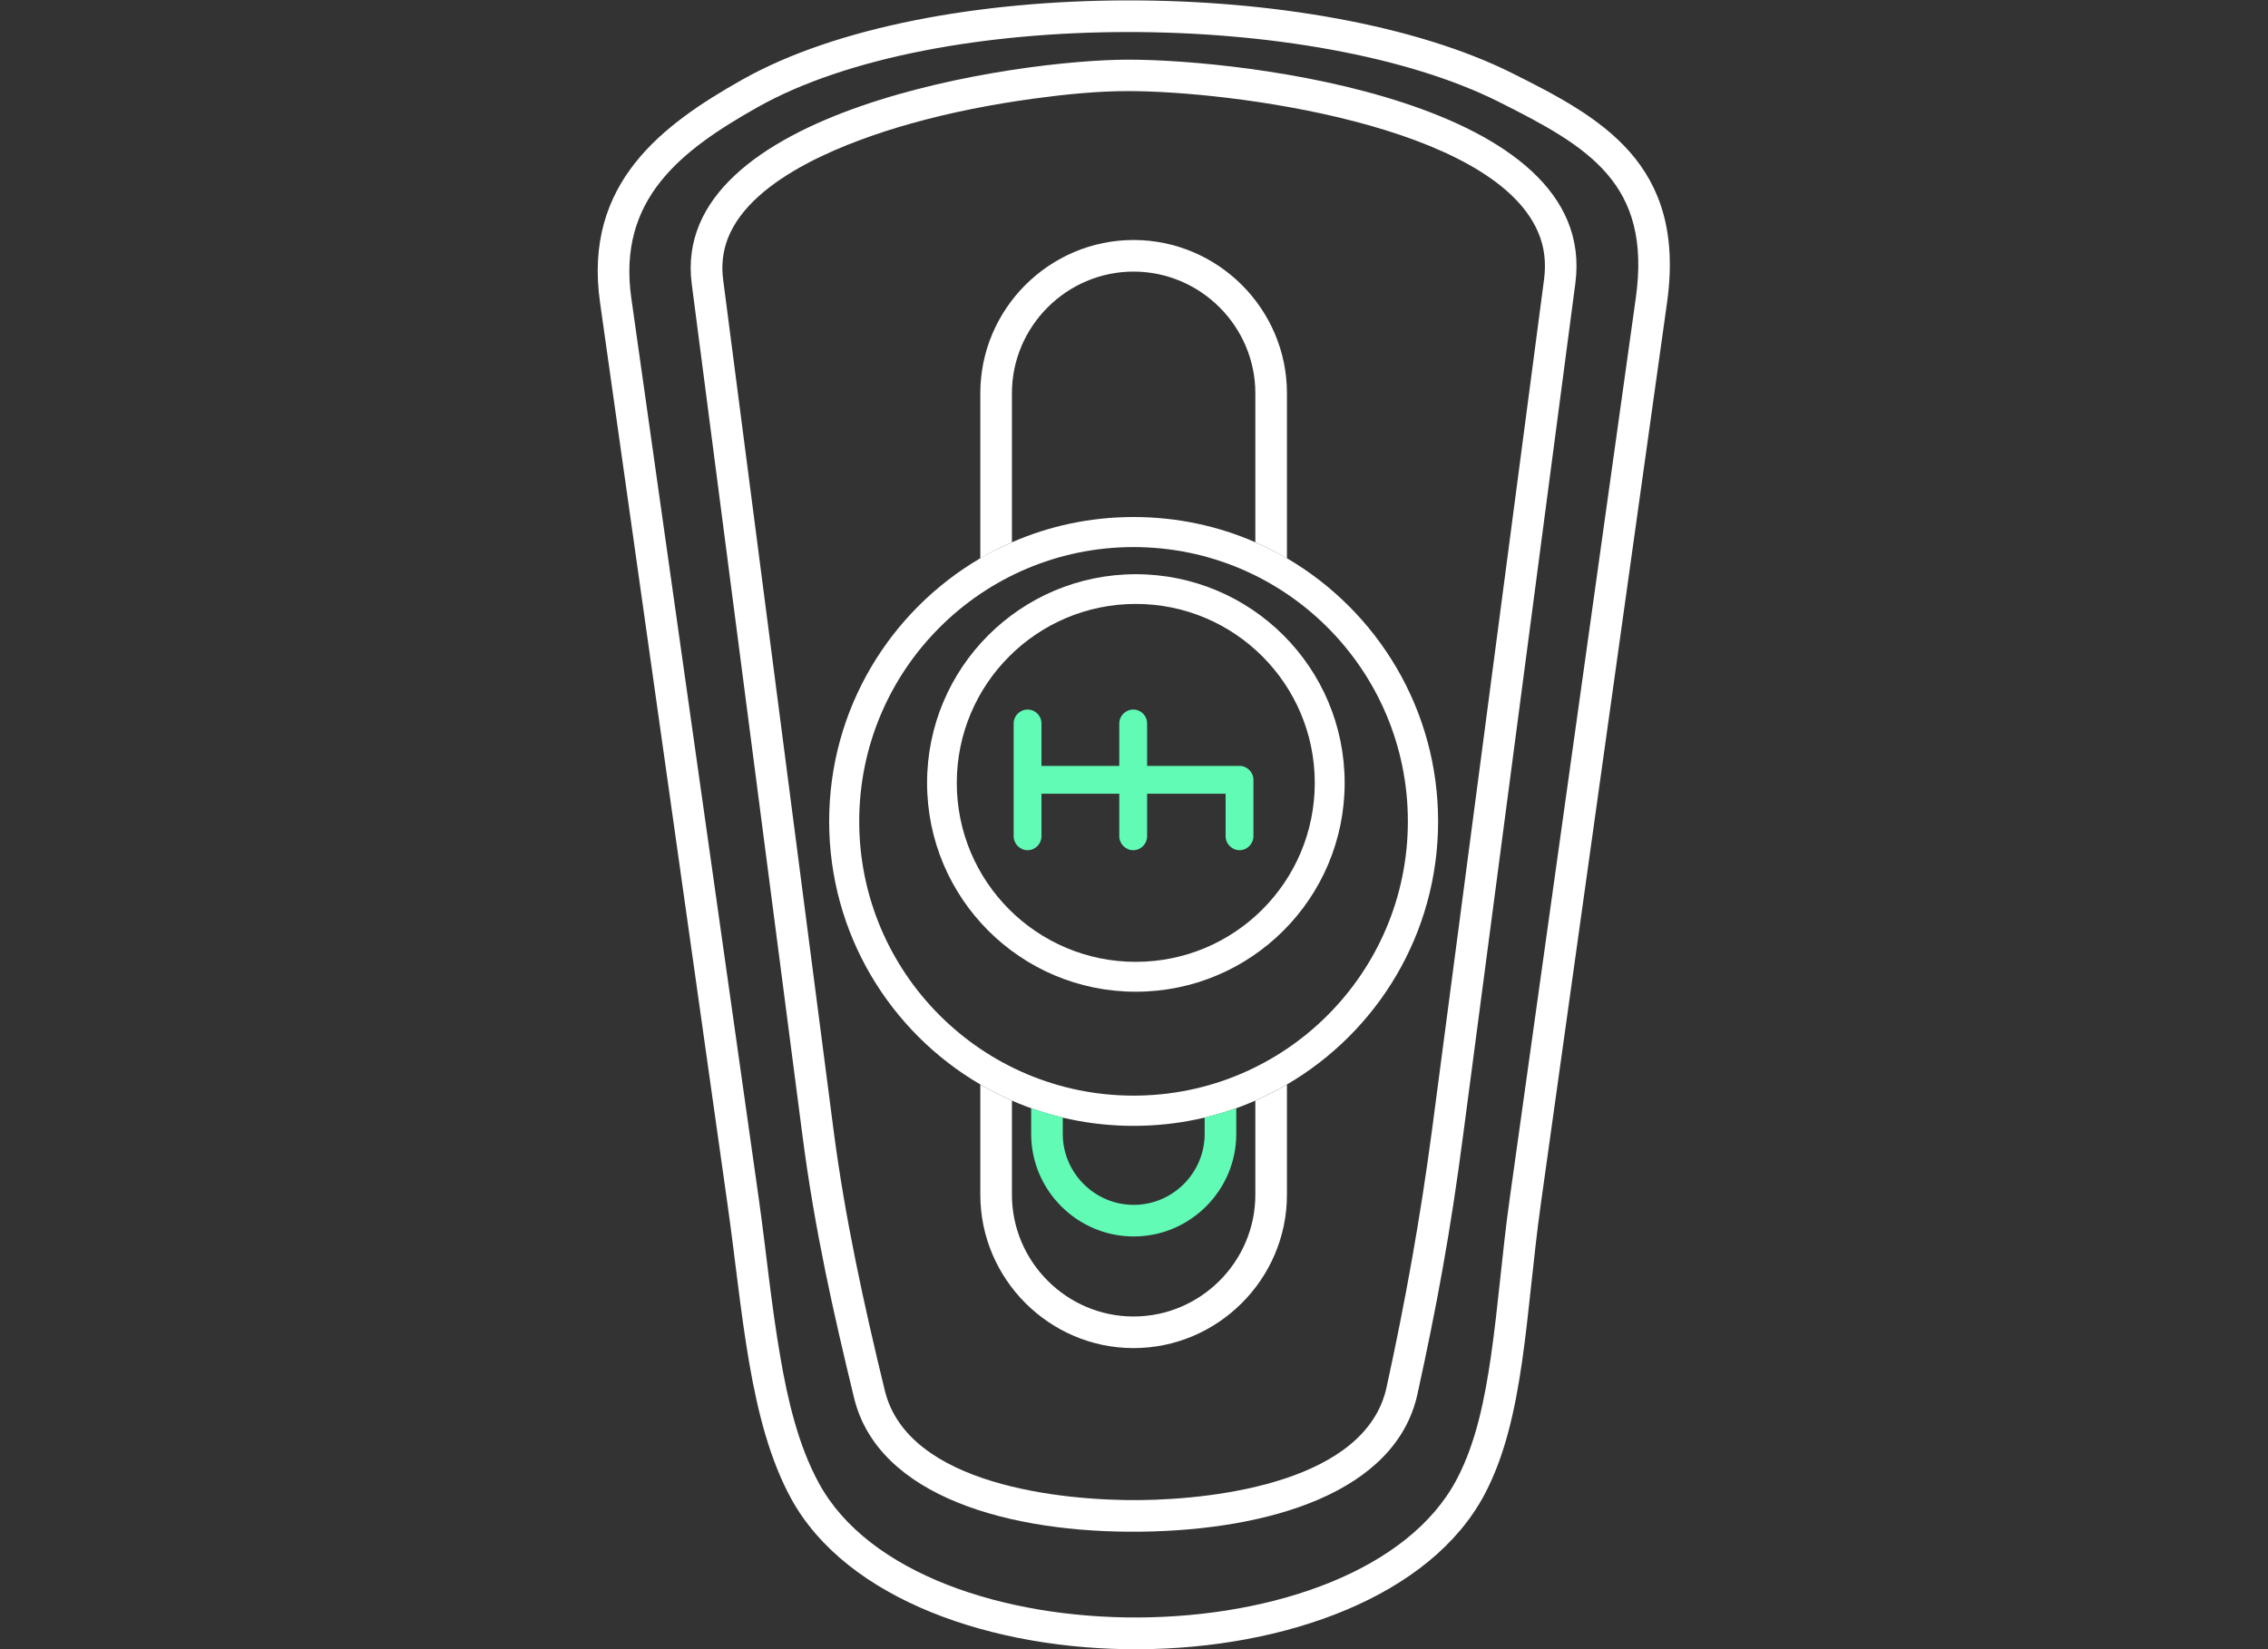
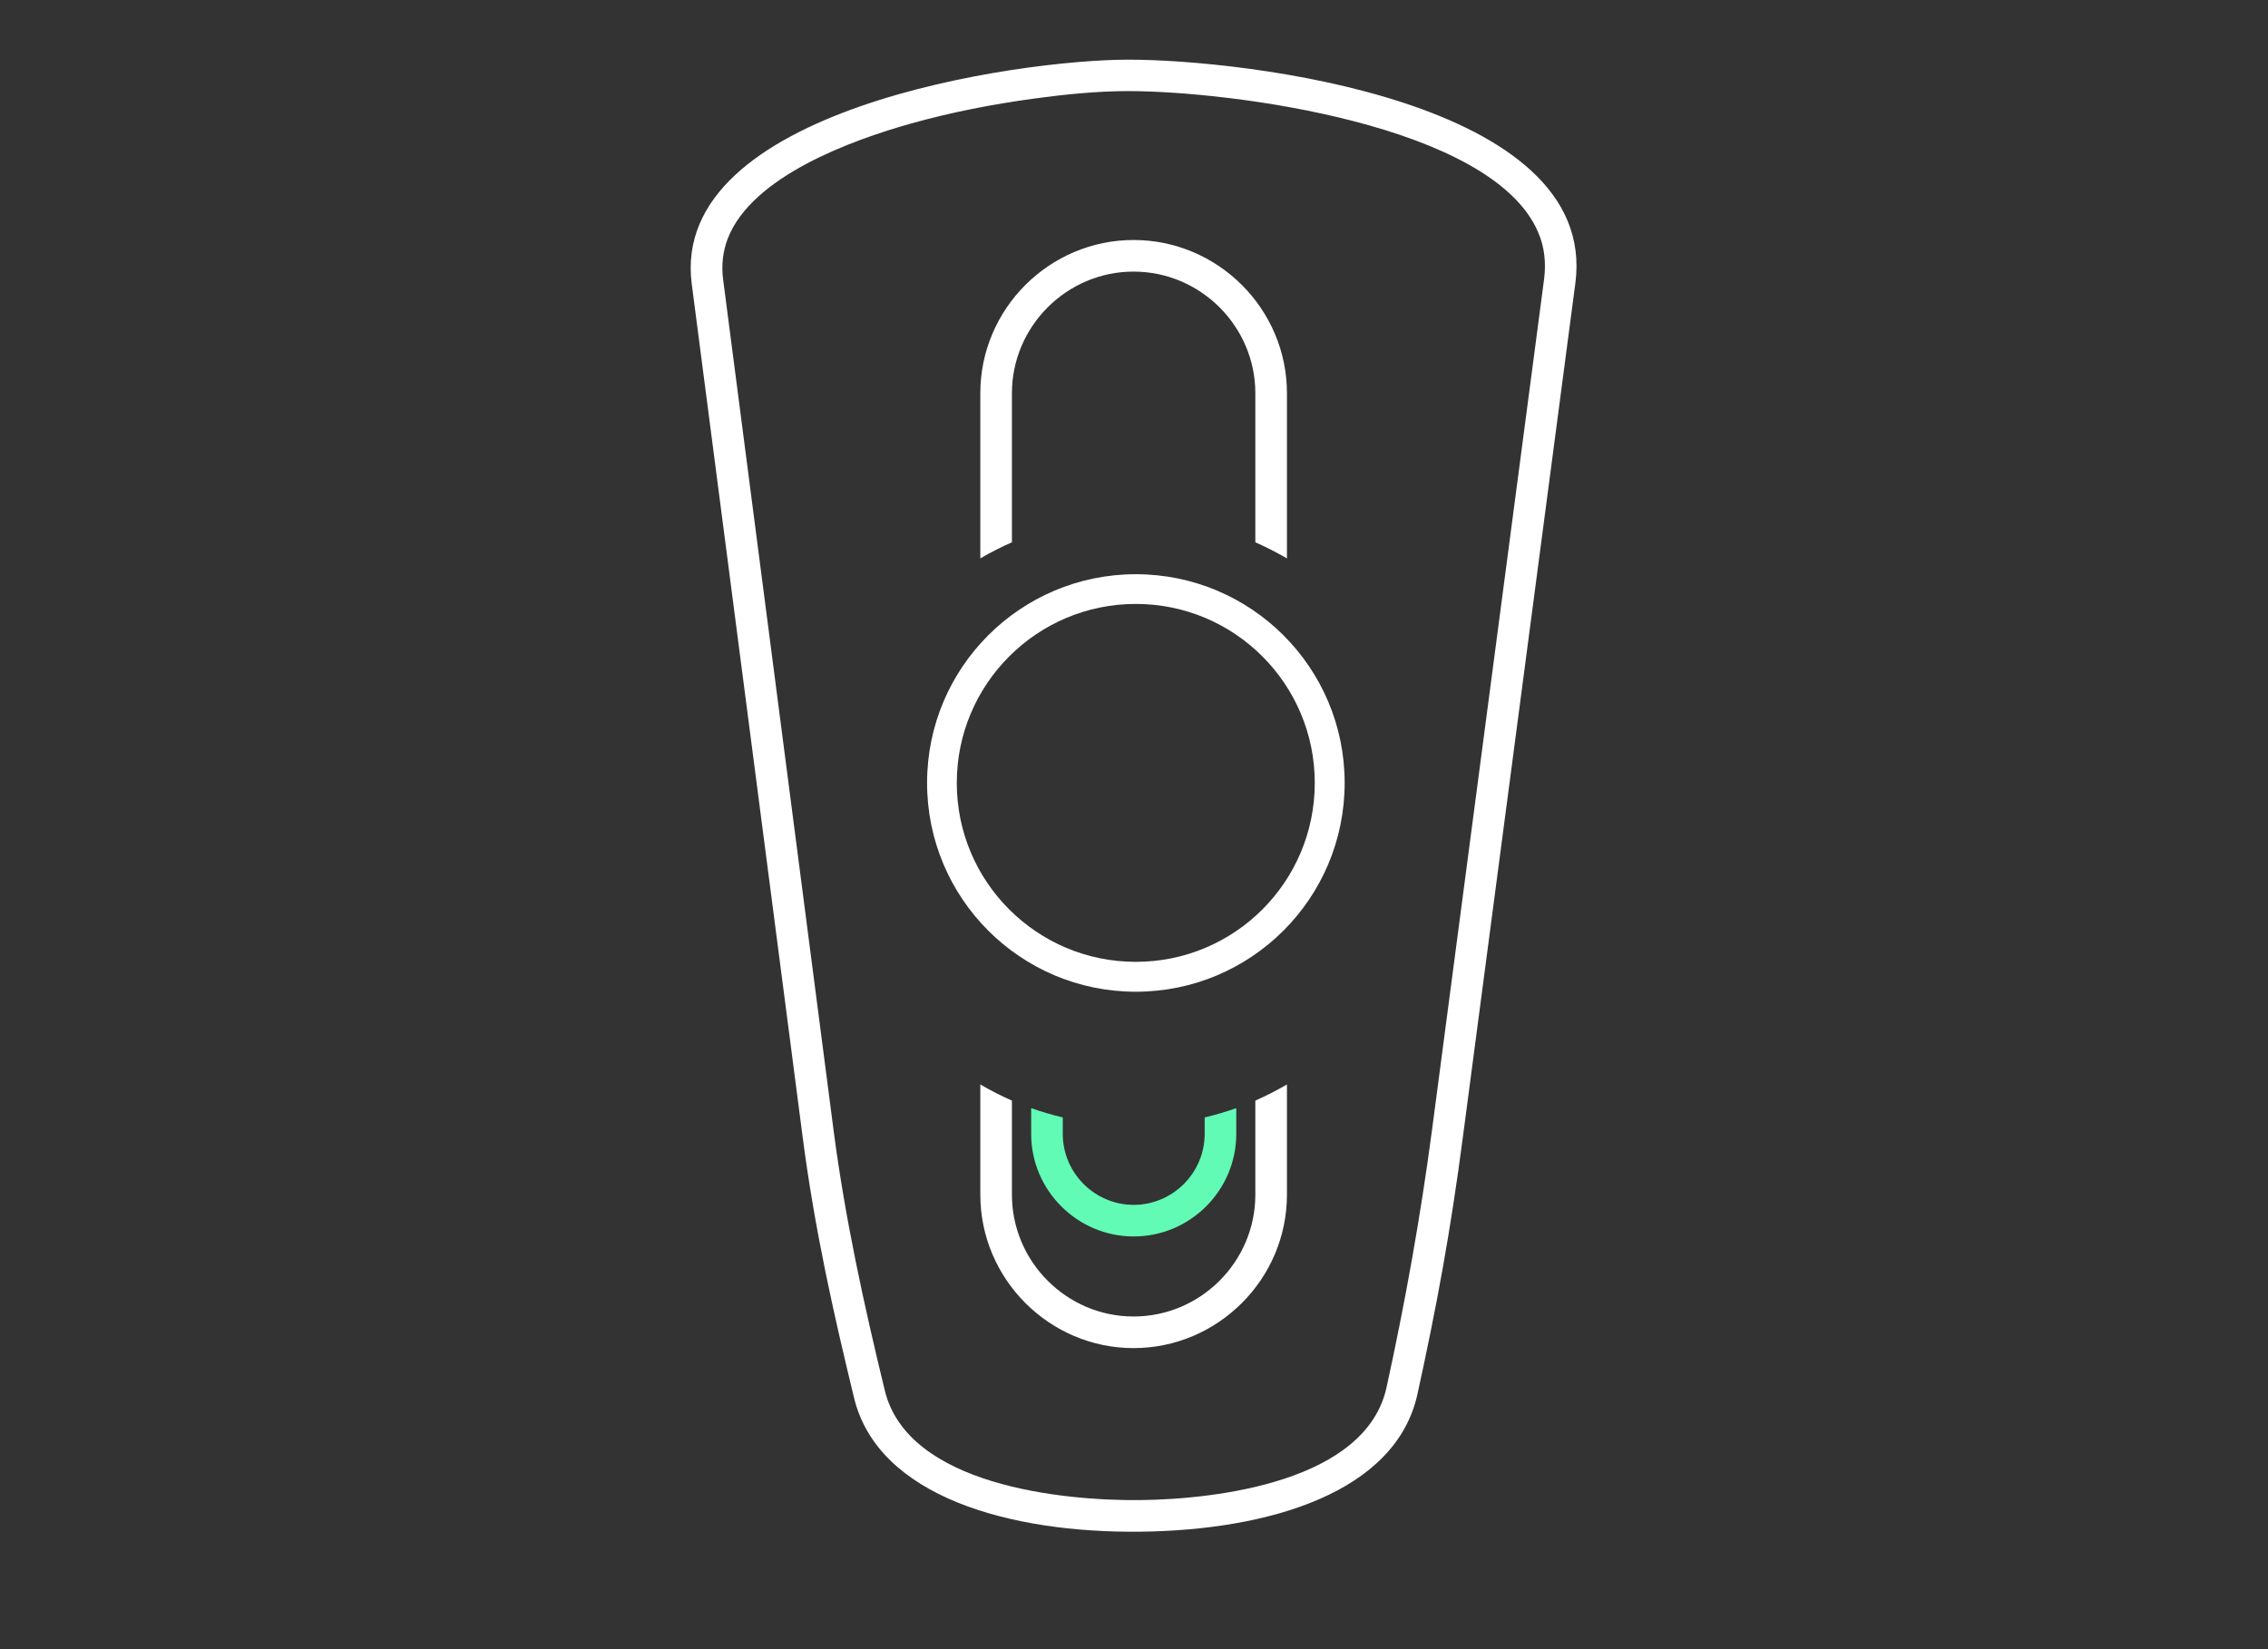
<svg xmlns="http://www.w3.org/2000/svg" xmlns:ns1="http://sodipodi.sourceforge.net/DTD/sodipodi-0.dtd" xmlns:ns2="http://www.inkscape.org/namespaces/inkscape" version="1.1" id="svg2" width="17.6" height="12.8" viewBox="0 0 17.6 12.8" ns1:docname="s59AerKJkTm.ai">
  <rect x="0" y="0" width="17.6" height="12.8" fill="#333333" stroke="none" />
  <defs id="defs6">
    <clipPath clipPathUnits="userSpaceOnUse" id="clipPath16">
      <path d="M 0,9.6 H 13.2 V 0 H 0 Z" id="path14" />
    </clipPath>
  </defs>
  <ns1:namedview id="namedview4" pagecolor="#ffffff" bordercolor="#000000" borderopacity="0.25" ns2:showpageshadow="2" ns2:pageopacity="0.0" ns2:pagecheckerboard="0" ns2:deskcolor="#d1d1d1" />
  <g id="g8" ns2:groupmode="layer" ns2:label="s59AerKJkTm" transform="matrix(1.333,0,0,-1.333,0,12.8)">
    <g id="g10">
      <g id="g12" clip-path="url(#clipPath16)">
        <g id="g18" transform="translate(9.705,7.842)">
-           <path d="M 0,0 C 0.113,0.81 -0.39,1.078 -0.899,1.333 -2.021,1.896 -4.286,1.916 -5.385,1.296 -5.844,1.037 -6.311,0.696 -6.212,0 l 0.742,-5.25 c 0.089,-0.625 0.124,-1.264 0.371,-1.716 0.645,-1.177 3.405,-1.169 4.037,0.026 0.234,0.443 0.238,1.053 0.327,1.69 z m -5.295,1.136 c 1.047,0.59 3.248,0.567 4.314,0.032 0.526,-0.263 0.892,-0.477 0.799,-1.142 L -0.917,-5.225 C -0.96,-5.53 -0.982,-5.837 -1.026,-6.141 -1.061,-6.38 -1.111,-6.639 -1.225,-6.854 c -0.561,-1.062 -3.138,-1.073 -3.712,-0.023 -0.121,0.221 -0.183,0.489 -0.225,0.735 -0.053,0.304 -0.082,0.612 -0.125,0.918 l -0.743,5.25 c -0.081,0.575 0.288,0.858 0.735,1.11" style="fill:#ffffff;fill-opacity:1;fill-rule:evenodd;stroke:none" id="path20" />
-         </g>
+           </g>
        <g id="g22" transform="translate(5.303,8.883)">
          <path d="m 0,0 c 0.235,0.066 0.478,0.113 0.721,0.146 0.177,0.024 0.364,0.043 0.543,0.043 0.595,0 2.119,-0.195 2.387,-0.821 0.038,-0.087 0.047,-0.18 0.035,-0.274 L 3.033,-5.864 C 2.966,-6.369 2.878,-6.86 2.769,-7.358 2.65,-7.906 1.784,-8.01 1.336,-8.015 c -0.454,-0.005 -1.354,0.086 -1.488,0.638 -0.122,0.502 -0.231,1 -0.298,1.513 l -0.643,4.954 c -0.011,0.082 -0.003,0.163 0.027,0.241 C -0.925,-0.306 -0.342,-0.096 0,0 m 1.264,0.372 c -0.632,0 -2.672,-0.287 -2.54,-1.306 l 0.644,-4.954 c 0.072,-0.558 0.184,-1.049 0.301,-1.532 0.14,-0.576 0.909,-0.788 1.669,-0.779 0.747,0.009 1.486,0.228 1.611,0.802 0.111,0.507 0.192,0.941 0.266,1.509 L 3.868,-0.93 C 4.008,0.135 1.93,0.373 1.264,0.372" style="fill:#ffffff;fill-opacity:1;fill-rule:evenodd;stroke:none" id="path24" />
        </g>
        <g id="g26" transform="translate(5.891,6.445)">
          <path d="m 0,0 v 0.868 c 0,0.389 0.319,0.708 0.708,0.708 0.39,0 0.709,-0.319 0.709,-0.708 L 1.417,0 C 1.48,-0.028 1.541,-0.059 1.601,-0.094 v 0.962 c 0,0.491 -0.402,0.892 -0.893,0.892 -0.49,0 -0.892,-0.401 -0.892,-0.892 V -0.094 C -0.125,-0.059 -0.063,-0.028 0,0" style="fill:#ffffff;fill-opacity:1;fill-rule:evenodd;stroke:none" id="path28" />
        </g>
        <g id="g30" transform="translate(5.891,3.194)">
          <path d="m 0,0 c -0.063,0.028 -0.125,0.059 -0.184,0.094 v -0.642 c 0,-0.491 0.402,-0.893 0.892,-0.893 0.491,0 0.893,0.402 0.893,0.893 V 0.094 C 1.541,0.059 1.48,0.028 1.417,0 v -0.548 c 0,-0.39 -0.319,-0.709 -0.709,-0.709 C 0.319,-1.257 0,-0.938 0,-0.548 Z" style="fill:#ffffff;fill-opacity:1;fill-rule:evenodd;stroke:none" id="path32" />
        </g>
        <g id="g34" transform="translate(5.891,3.194)">
-           <path d="M 0,0 C 0.217,-0.095 0.457,-0.147 0.708,-0.147 0.96,-0.147 1.2,-0.095 1.417,0 1.48,0.028 1.541,0.059 1.601,0.094 2.127,0.401 2.481,0.972 2.481,1.626 2.481,2.279 2.127,2.85 1.601,3.158 1.541,3.192 1.48,3.223 1.417,3.251 1.2,3.346 0.96,3.398 0.708,3.398 0.457,3.398 0.217,3.346 0,3.251 -0.063,3.223 -0.125,3.192 -0.184,3.158 -0.71,2.85 -1.064,2.279 -1.064,1.626 -1.064,0.972 -0.71,0.401 -0.184,0.094 -0.125,0.059 -0.063,0.028 0,0 m -0.889,1.626 c 0,0.882 0.716,1.597 1.597,1.597 0.882,0 1.597,-0.715 1.597,-1.597 0,-0.882 -0.715,-1.597 -1.597,-1.597 -0.881,0 -1.597,0.715 -1.597,1.597" style="fill:#ffffff;fill-opacity:1;fill-rule:evenodd;stroke:none" id="path36" />
-         </g>
+           </g>
        <g id="g38" transform="translate(6.612,6.086)">
          <path d="m 0,0 c 0.576,0 1.042,-0.467 1.042,-1.042 0,-0.576 -0.466,-1.042 -1.042,-1.042 -0.575,0 -1.042,0.466 -1.042,1.042 C -1.042,-0.467 -0.575,0 0,0 m 0,0.173 c -0.671,0 -1.215,-0.544 -1.215,-1.215 0,-0.672 0.544,-1.216 1.215,-1.216 0.672,0 1.216,0.544 1.216,1.216 0,0.671 -0.544,1.215 -1.216,1.215" style="fill:#ffffff;fill-opacity:1;fill-rule:evenodd;stroke:none" id="path40" />
        </g>
        <g id="g42" transform="translate(7.135,4.981)">
-           <path d="m 0,0 v -0.248 c 0,-0.044 0.037,-0.081 0.081,-0.081 0.044,0 0.081,0.037 0.081,0.081 v 0.329 c 0,0.044 -0.037,0.081 -0.081,0.081 H 0 -0.457 v 0.247 c 0,0.045 -0.036,0.081 -0.081,0.081 -0.044,0 -0.081,-0.036 -0.081,-0.081 V 0.162 h -0.453 v 0.247 c 0,0.045 -0.036,0.081 -0.081,0.081 -0.044,0 -0.081,-0.036 -0.081,-0.081 V 0.081 -0.248 c 0,-0.044 0.037,-0.081 0.081,-0.081 0.045,0 0.081,0.037 0.081,0.081 V 0 h 0.453 v -0.248 c 0,-0.044 0.037,-0.081 0.081,-0.081 0.045,0 0.081,0.037 0.081,0.081 V 0 Z" style="fill:#61fbb5;fill-opacity:1;fill-rule:evenodd;stroke:none" id="path44" />
-         </g>
+           </g>
        <g id="g46" transform="translate(6.187,3.096)">
          <path d="m 0,0 c -0.063,0.015 -0.124,0.033 -0.184,0.054 v -0.15 c 0,-0.329 0.269,-0.597 0.597,-0.597 0.328,0 0.597,0.268 0.597,0.597 v 0.15 C 0.95,0.033 0.889,0.015 0.826,0 V -0.096 C 0.826,-0.323 0.64,-0.509 0.413,-0.509 0.186,-0.509 0,-0.323 0,-0.096 Z" style="fill:#61fbb5;fill-opacity:1;fill-rule:evenodd;stroke:none" id="path48" />
        </g>
      </g>
    </g>
  </g>
</svg>